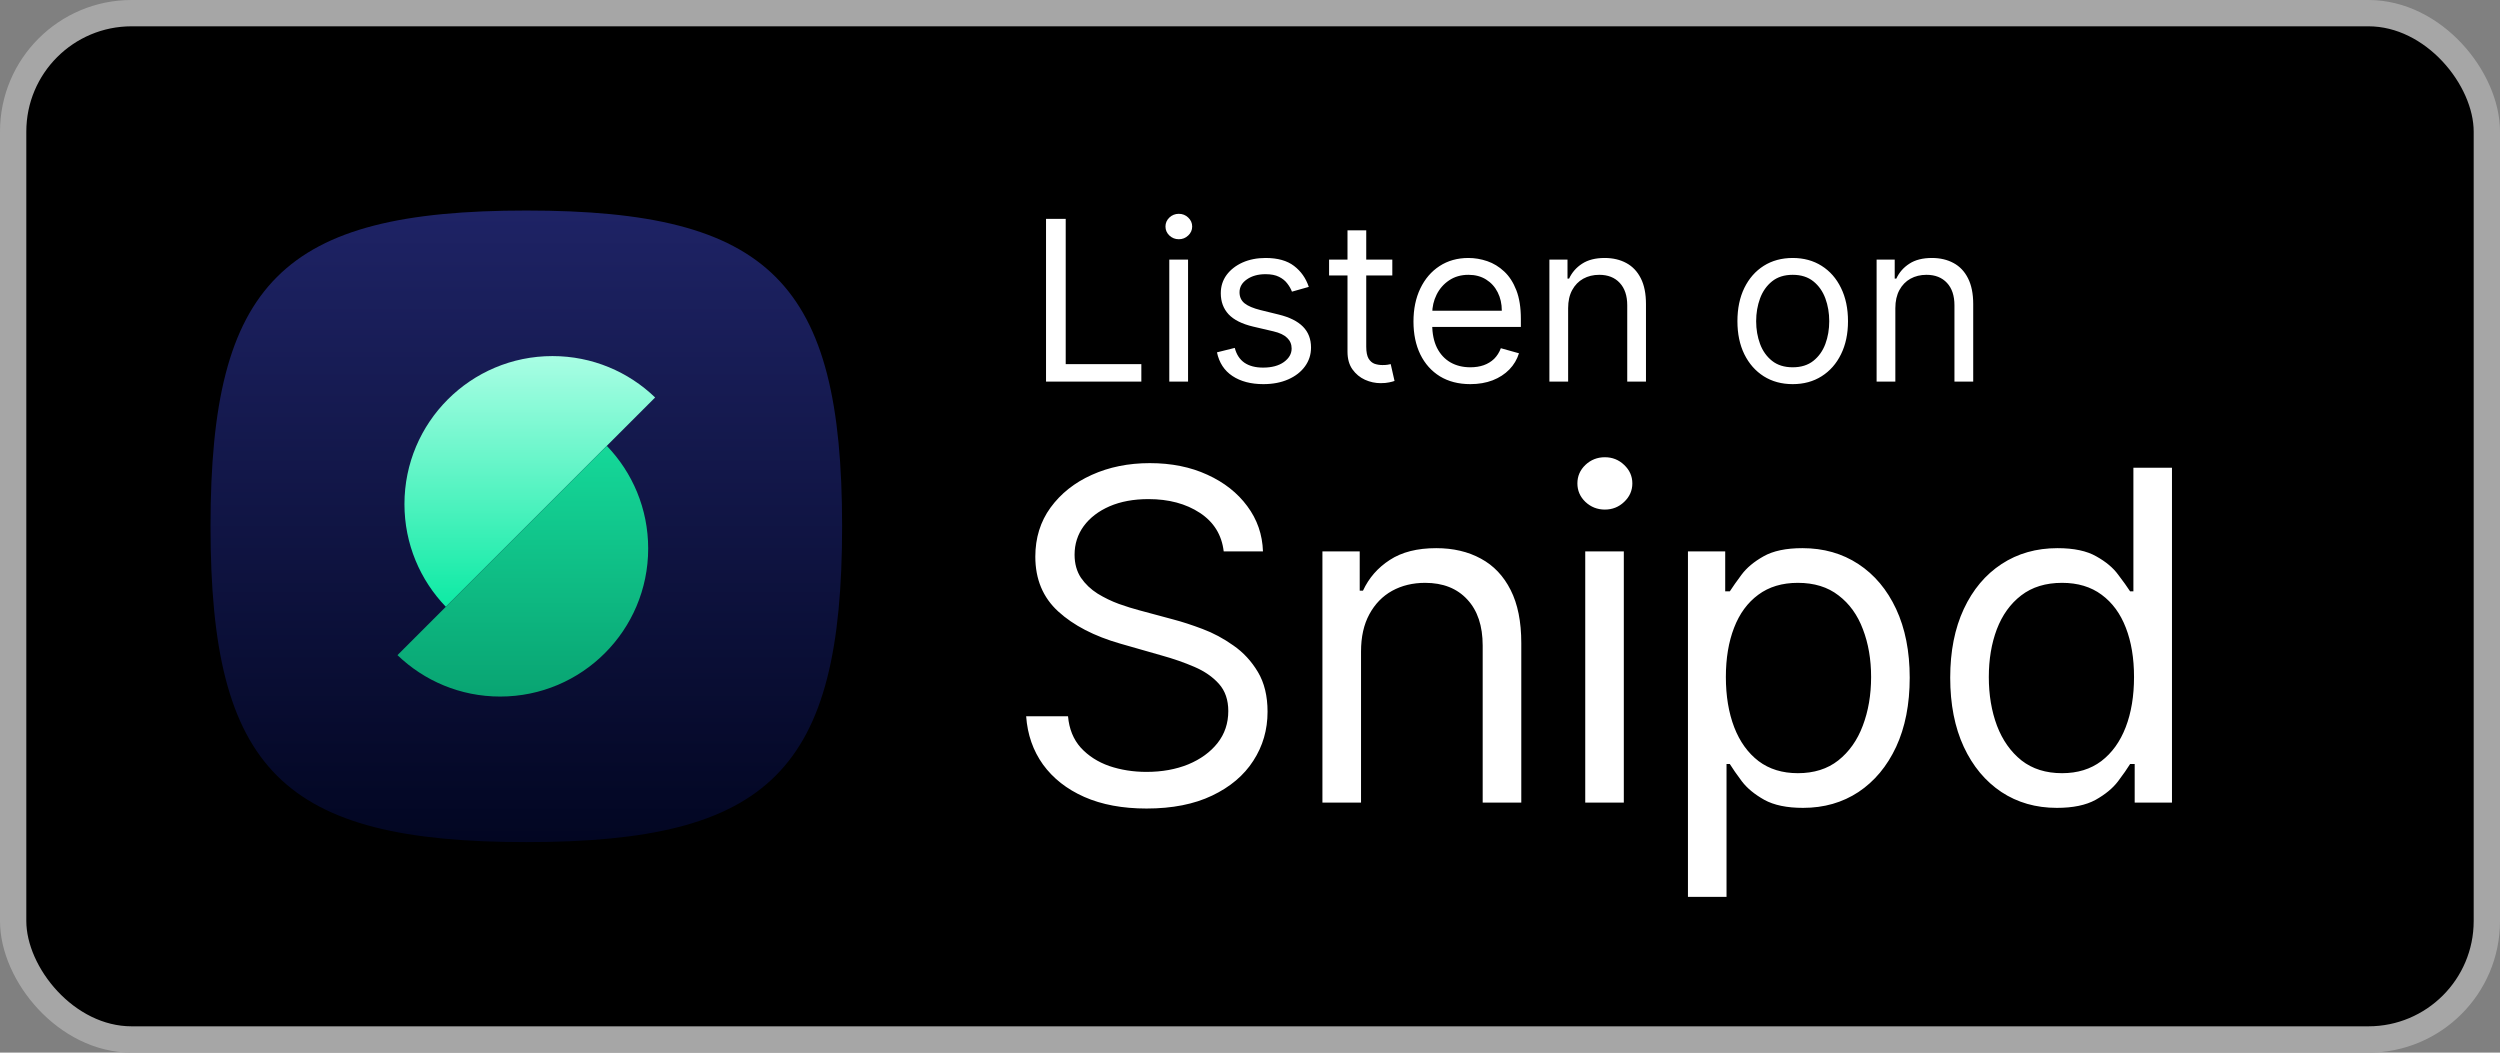
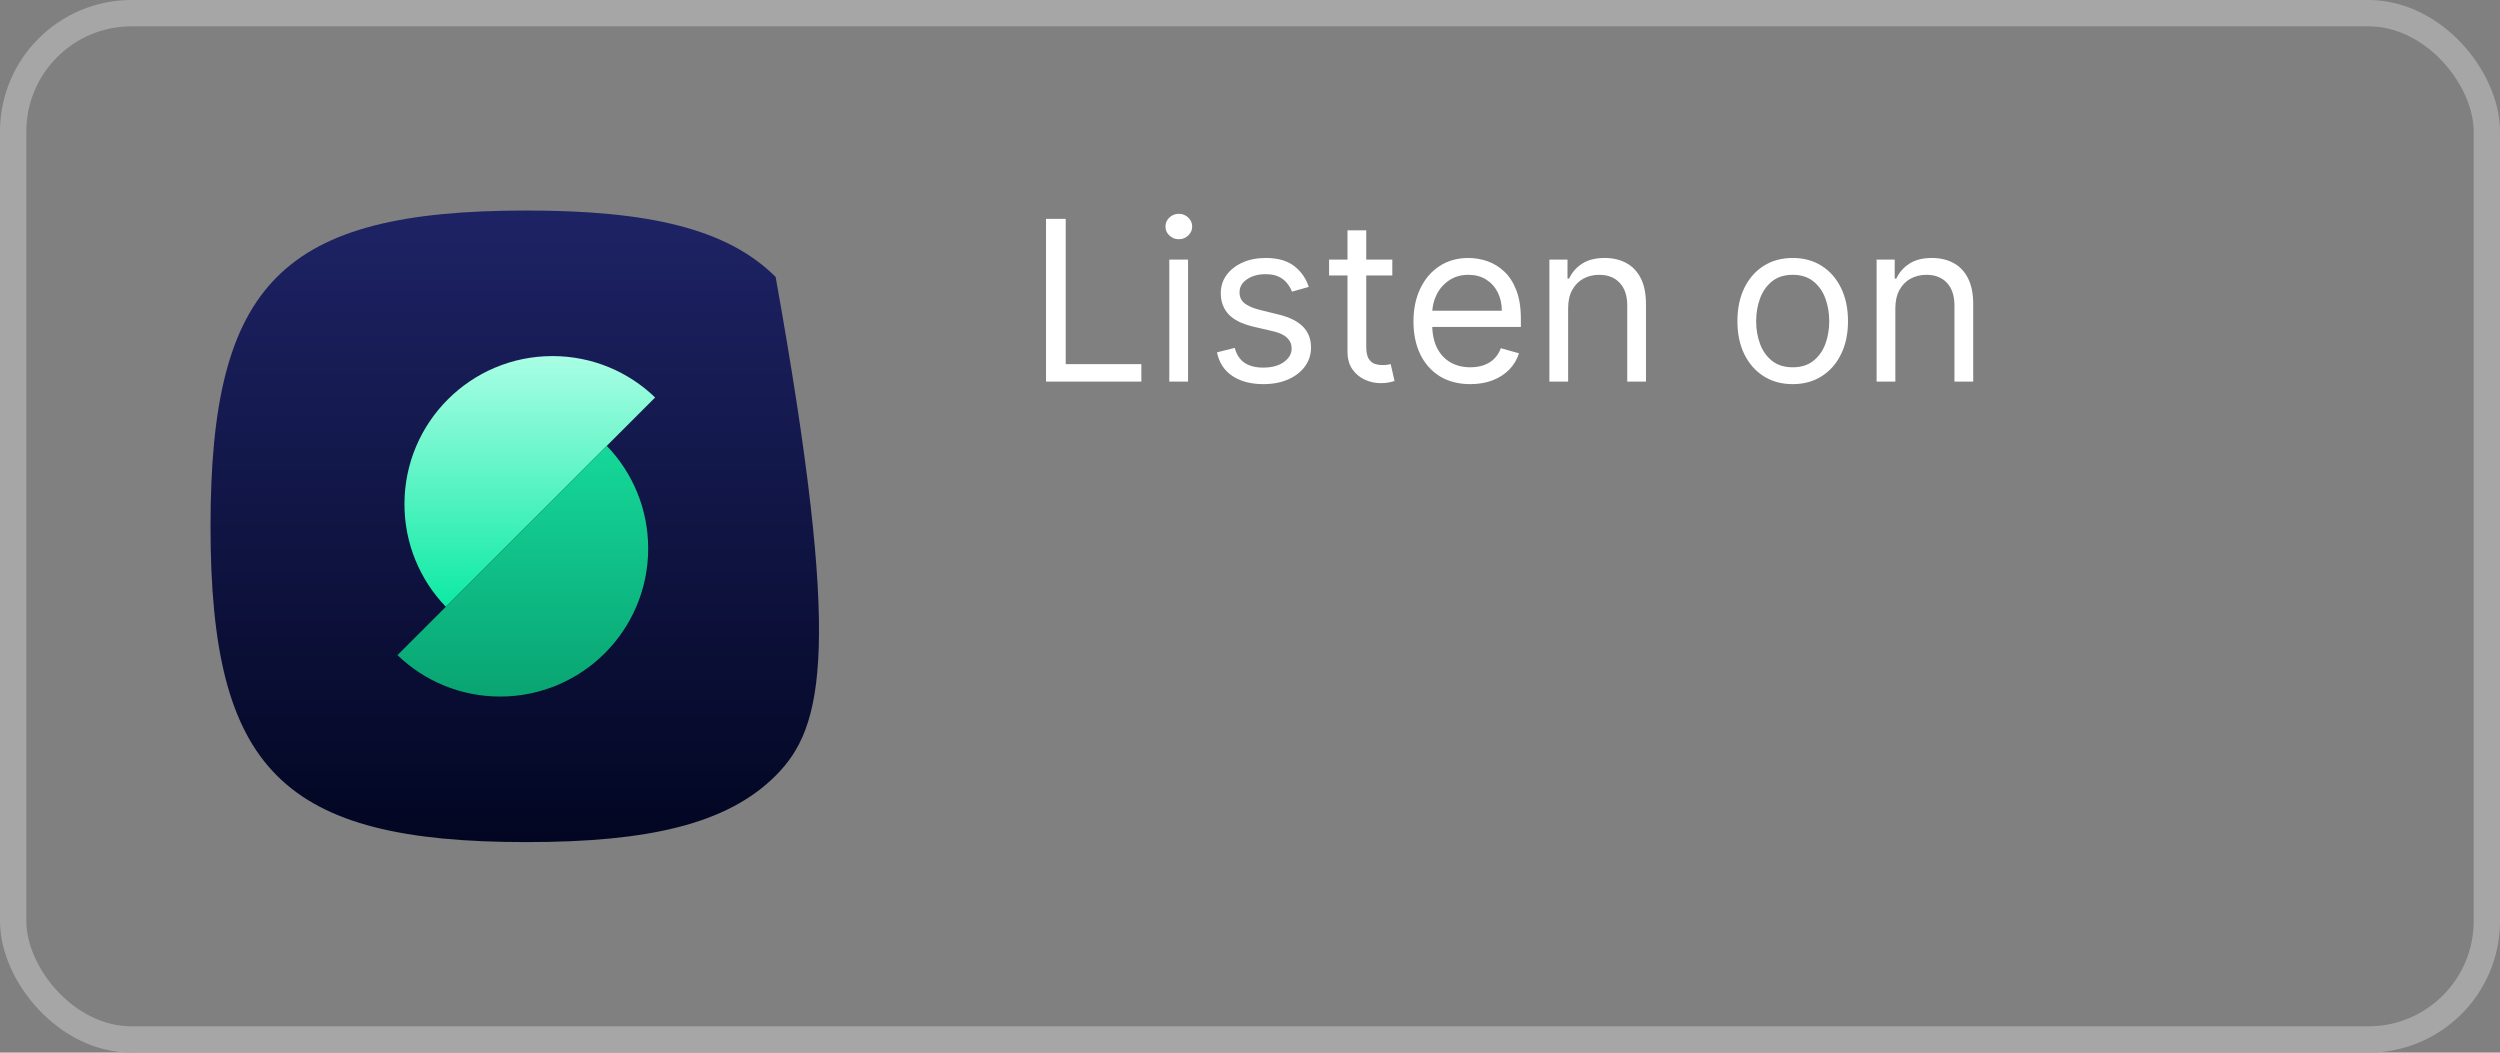
<svg xmlns="http://www.w3.org/2000/svg" width="95" height="40" viewBox="0 0 95 40" fill="none">
  <rect x="0" y="0" width="95" height="40" fill="#808080" stroke="none" />
-   <rect x="0.5" y="0.5" width="94" height="39" rx="4.5" fill="black" />
-   <path d="M10.525 29.475C8.683 27.634 8 24.634 8 20C8 15.366 8.683 12.366 10.525 10.525C12.366 8.683 15.366 8 20 8C24.634 8 27.634 8.683 29.475 10.525C31.317 12.366 32 15.366 32 20C32 24.634 31.317 27.634 29.475 29.475C27.634 31.317 24.634 32 20 32C15.366 32 12.366 31.317 10.525 29.475Z" fill="url(#paint0_linear_101_7993)" />
+   <path d="M10.525 29.475C8.683 27.634 8 24.634 8 20C8 15.366 8.683 12.366 10.525 10.525C12.366 8.683 15.366 8 20 8C24.634 8 27.634 8.683 29.475 10.525C32 24.634 31.317 27.634 29.475 29.475C27.634 31.317 24.634 32 20 32C15.366 32 12.366 31.317 10.525 29.475Z" fill="url(#paint0_linear_101_7993)" />
  <path d="M24.895 15.104C23.884 14.13 22.509 13.531 20.994 13.531C17.887 13.531 15.369 16.05 15.369 19.156C15.369 20.671 15.968 22.047 16.942 23.058L24.895 15.104Z" fill="url(#paint1_linear_101_7993)" />
  <path d="M15.104 24.895C16.116 25.87 17.491 26.469 19.006 26.469C22.113 26.469 24.631 23.95 24.631 20.844C24.631 19.328 24.032 17.953 23.058 16.942L15.104 24.895Z" fill="url(#paint2_linear_101_7993)" />
  <path d="M39.749 14.5V8.318H40.497V13.836H43.371V14.5H39.749ZM44.433 14.5V9.864H45.146V14.5H44.433ZM44.795 9.091C44.657 9.091 44.537 9.044 44.436 8.949C44.338 8.854 44.288 8.741 44.288 8.608C44.288 8.475 44.338 8.361 44.436 8.267C44.537 8.172 44.657 8.125 44.795 8.125C44.934 8.125 45.053 8.172 45.152 8.267C45.252 8.361 45.303 8.475 45.303 8.608C45.303 8.741 45.252 8.854 45.152 8.949C45.053 9.044 44.934 9.091 44.795 9.091ZM49.734 10.902L49.094 11.083C49.054 10.976 48.995 10.873 48.916 10.772C48.84 10.67 48.735 10.585 48.602 10.519C48.47 10.452 48.3 10.419 48.092 10.419C47.809 10.419 47.572 10.484 47.383 10.615C47.196 10.744 47.102 10.908 47.102 11.107C47.102 11.284 47.167 11.424 47.295 11.527C47.424 11.629 47.626 11.715 47.899 11.783L48.587 11.952C49.002 12.053 49.311 12.207 49.514 12.414C49.717 12.62 49.819 12.884 49.819 13.208C49.819 13.474 49.742 13.711 49.59 13.921C49.439 14.13 49.227 14.295 48.956 14.415C48.684 14.536 48.368 14.597 48.008 14.597C47.535 14.597 47.144 14.494 46.834 14.289C46.524 14.084 46.328 13.784 46.245 13.389L46.921 13.22C46.986 13.47 47.107 13.657 47.286 13.782C47.468 13.906 47.704 13.969 47.996 13.969C48.328 13.969 48.591 13.898 48.787 13.758C48.984 13.615 49.082 13.444 49.082 13.244C49.082 13.083 49.026 12.948 48.913 12.84C48.801 12.729 48.628 12.647 48.394 12.592L47.621 12.411C47.197 12.311 46.885 12.155 46.686 11.943C46.489 11.73 46.39 11.463 46.39 11.143C46.39 10.882 46.463 10.65 46.61 10.449C46.759 10.248 46.962 10.09 47.217 9.975C47.475 9.861 47.766 9.803 48.092 9.803C48.551 9.803 48.911 9.904 49.173 10.105C49.437 10.306 49.624 10.572 49.734 10.902ZM52.908 9.864V10.467H50.505V9.864H52.908ZM51.205 8.753H51.917V13.172C51.917 13.373 51.947 13.524 52.005 13.625C52.065 13.723 52.142 13.79 52.234 13.824C52.329 13.856 52.429 13.872 52.533 13.872C52.612 13.872 52.676 13.868 52.727 13.86C52.777 13.85 52.817 13.842 52.847 13.836L52.992 14.476C52.944 14.494 52.876 14.512 52.79 14.53C52.703 14.55 52.594 14.56 52.461 14.56C52.26 14.56 52.062 14.517 51.869 14.431C51.678 14.344 51.519 14.212 51.392 14.035C51.267 13.858 51.205 13.635 51.205 13.365V8.753ZM55.873 14.597C55.426 14.597 55.041 14.498 54.717 14.301C54.395 14.102 54.147 13.824 53.972 13.468C53.798 13.11 53.712 12.693 53.712 12.218C53.712 11.743 53.798 11.325 53.972 10.962C54.147 10.598 54.39 10.314 54.702 10.111C55.016 9.906 55.382 9.803 55.801 9.803C56.042 9.803 56.281 9.844 56.516 9.924C56.752 10.005 56.966 10.135 57.159 10.316C57.352 10.495 57.506 10.733 57.621 11.029C57.736 11.325 57.793 11.689 57.793 12.121V12.423H54.219V11.807H57.069C57.069 11.546 57.016 11.312 56.912 11.107C56.809 10.902 56.662 10.74 56.471 10.621C56.282 10.502 56.058 10.443 55.801 10.443C55.517 10.443 55.272 10.514 55.064 10.655C54.859 10.793 54.701 10.974 54.59 11.198C54.48 11.421 54.424 11.661 54.424 11.916V12.327C54.424 12.677 54.485 12.974 54.605 13.217C54.728 13.459 54.898 13.643 55.116 13.77C55.333 13.894 55.586 13.957 55.873 13.957C56.06 13.957 56.229 13.931 56.38 13.878C56.533 13.824 56.665 13.743 56.776 13.637C56.886 13.528 56.972 13.393 57.032 13.232L57.721 13.425C57.648 13.659 57.526 13.864 57.355 14.041C57.184 14.216 56.973 14.353 56.721 14.452C56.47 14.548 56.187 14.597 55.873 14.597ZM59.589 11.711V14.5H58.877V9.864H59.565V10.588H59.625C59.734 10.353 59.899 10.164 60.12 10.021C60.342 9.876 60.627 9.803 60.977 9.803C61.291 9.803 61.566 9.868 61.801 9.996C62.037 10.123 62.22 10.316 62.351 10.576C62.482 10.834 62.547 11.16 62.547 11.554V14.5H61.835V11.602C61.835 11.238 61.74 10.954 61.551 10.751C61.362 10.546 61.102 10.443 60.772 10.443C60.545 10.443 60.342 10.492 60.163 10.591C59.985 10.69 59.846 10.834 59.743 11.023C59.64 11.212 59.589 11.441 59.589 11.711ZM68.123 14.597C67.704 14.597 67.337 14.497 67.021 14.298C66.707 14.098 66.462 13.82 66.285 13.462C66.11 13.104 66.022 12.685 66.022 12.206C66.022 11.723 66.11 11.301 66.285 10.941C66.462 10.581 66.707 10.301 67.021 10.102C67.337 9.903 67.704 9.803 68.123 9.803C68.541 9.803 68.908 9.903 69.222 10.102C69.538 10.301 69.783 10.581 69.958 10.941C70.135 11.301 70.224 11.723 70.224 12.206C70.224 12.685 70.135 13.104 69.958 13.462C69.783 13.82 69.538 14.098 69.222 14.298C68.908 14.497 68.541 14.597 68.123 14.597ZM68.123 13.957C68.441 13.957 68.703 13.875 68.908 13.712C69.113 13.549 69.265 13.335 69.364 13.069C69.462 12.804 69.511 12.516 69.511 12.206C69.511 11.896 69.462 11.607 69.364 11.34C69.265 11.072 69.113 10.856 68.908 10.691C68.703 10.526 68.441 10.443 68.123 10.443C67.805 10.443 67.543 10.526 67.338 10.691C67.133 10.856 66.981 11.072 66.882 11.34C66.784 11.607 66.734 11.896 66.734 12.206C66.734 12.516 66.784 12.804 66.882 13.069C66.981 13.335 67.133 13.549 67.338 13.712C67.543 13.875 67.805 13.957 68.123 13.957ZM72.023 11.711V14.5H71.311V9.864H71.999V10.588H72.06C72.168 10.353 72.333 10.164 72.555 10.021C72.776 9.876 73.062 9.803 73.412 9.803C73.726 9.803 74.001 9.868 74.236 9.996C74.472 10.123 74.655 10.316 74.785 10.576C74.916 10.834 74.982 11.16 74.982 11.554V14.5H74.269V11.602C74.269 11.238 74.175 10.954 73.986 10.751C73.796 10.546 73.537 10.443 73.207 10.443C72.979 10.443 72.776 10.492 72.597 10.591C72.42 10.69 72.28 10.834 72.177 11.023C72.075 11.212 72.023 11.441 72.023 11.711Z" fill="white" />
-   <path d="M46.501 20.954C46.427 20.325 46.124 19.836 45.594 19.488C45.064 19.14 44.413 18.966 43.643 18.966C43.079 18.966 42.586 19.057 42.164 19.239C41.745 19.422 41.418 19.672 41.182 19.991C40.95 20.31 40.834 20.673 40.834 21.079C40.834 21.419 40.915 21.711 41.076 21.955C41.242 22.195 41.453 22.396 41.71 22.558C41.967 22.715 42.236 22.846 42.518 22.949C42.8 23.049 43.059 23.13 43.295 23.192L44.587 23.54C44.919 23.627 45.288 23.747 45.694 23.9C46.104 24.053 46.495 24.263 46.868 24.528C47.245 24.789 47.556 25.125 47.8 25.535C48.045 25.945 48.167 26.448 48.167 27.045C48.167 27.733 47.987 28.354 47.626 28.909C47.27 29.464 46.748 29.905 46.06 30.233C45.377 30.56 44.546 30.724 43.568 30.724C42.657 30.724 41.867 30.577 41.2 30.282C40.538 29.988 40.016 29.578 39.634 29.052C39.257 28.526 39.044 27.915 38.994 27.219H40.585C40.627 27.699 40.788 28.097 41.07 28.412C41.356 28.723 41.716 28.955 42.151 29.108C42.59 29.257 43.063 29.332 43.568 29.332C44.157 29.332 44.685 29.236 45.153 29.046C45.621 28.851 45.992 28.582 46.265 28.238C46.539 27.89 46.675 27.484 46.675 27.02C46.675 26.597 46.557 26.253 46.321 25.988C46.085 25.723 45.774 25.508 45.389 25.342C45.004 25.176 44.587 25.031 44.14 24.907L42.574 24.459C41.58 24.174 40.792 23.766 40.212 23.235C39.632 22.705 39.342 22.011 39.342 21.153C39.342 20.441 39.535 19.819 39.92 19.289C40.31 18.755 40.832 18.34 41.486 18.046C42.145 17.748 42.88 17.599 43.693 17.599C44.513 17.599 45.242 17.746 45.88 18.04C46.518 18.33 47.023 18.728 47.396 19.233C47.773 19.739 47.972 20.312 47.993 20.954H46.501ZM51.719 24.758V30.5H50.252V20.954H51.669V22.446H51.793C52.017 21.961 52.357 21.572 52.812 21.278C53.268 20.979 53.856 20.83 54.577 20.83C55.224 20.83 55.789 20.963 56.274 21.228C56.759 21.489 57.136 21.887 57.405 22.421C57.674 22.951 57.809 23.623 57.809 24.435V30.5H56.342V24.534C56.342 23.784 56.148 23.2 55.758 22.782C55.369 22.359 54.834 22.148 54.155 22.148C53.687 22.148 53.268 22.249 52.899 22.452C52.535 22.655 52.247 22.951 52.036 23.341C51.824 23.73 51.719 24.203 51.719 24.758ZM60.239 30.5V20.954H61.705V30.5H60.239ZM60.985 19.364C60.699 19.364 60.452 19.266 60.245 19.072C60.042 18.877 59.941 18.643 59.941 18.369C59.941 18.096 60.042 17.862 60.245 17.667C60.452 17.472 60.699 17.375 60.985 17.375C61.27 17.375 61.515 17.472 61.718 17.667C61.925 17.862 62.029 18.096 62.029 18.369C62.029 18.643 61.925 18.877 61.718 19.072C61.515 19.266 61.27 19.364 60.985 19.364ZM64.142 34.08V20.954H65.558V22.471H65.733C65.84 22.305 65.989 22.094 66.18 21.837C66.375 21.576 66.652 21.344 67.013 21.141C67.377 20.934 67.87 20.83 68.492 20.83C69.296 20.83 70.004 21.031 70.617 21.433C71.23 21.835 71.709 22.405 72.053 23.142C72.397 23.88 72.569 24.75 72.569 25.752C72.569 26.763 72.397 27.639 72.053 28.381C71.709 29.118 71.232 29.69 70.623 30.096C70.014 30.498 69.312 30.699 68.517 30.699C67.903 30.699 67.412 30.597 67.044 30.394C66.675 30.187 66.391 29.953 66.192 29.692C65.994 29.427 65.84 29.207 65.733 29.033H65.608V34.08H64.142ZM65.583 25.727C65.583 26.448 65.689 27.084 65.9 27.635C66.112 28.182 66.42 28.611 66.826 28.922C67.232 29.228 67.73 29.381 68.318 29.381C68.931 29.381 69.443 29.22 69.853 28.897C70.267 28.569 70.578 28.13 70.785 27.579C70.996 27.024 71.102 26.407 71.102 25.727C71.102 25.056 70.998 24.451 70.791 23.913C70.588 23.37 70.279 22.941 69.865 22.626C69.455 22.307 68.939 22.148 68.318 22.148C67.721 22.148 67.22 22.299 66.814 22.601C66.408 22.9 66.101 23.318 65.894 23.857C65.687 24.391 65.583 25.015 65.583 25.727ZM78.16 30.699C77.365 30.699 76.662 30.498 76.053 30.096C75.444 29.69 74.968 29.118 74.624 28.381C74.28 27.639 74.108 26.763 74.108 25.752C74.108 24.75 74.28 23.88 74.624 23.142C74.968 22.405 75.447 21.835 76.06 21.433C76.673 21.031 77.381 20.83 78.185 20.83C78.806 20.83 79.297 20.934 79.658 21.141C80.022 21.344 80.3 21.576 80.49 21.837C80.685 22.094 80.837 22.305 80.944 22.471H81.069V17.773H82.535V30.5H81.118V29.033H80.944C80.837 29.207 80.683 29.427 80.484 29.692C80.285 29.953 80.002 30.187 79.633 30.394C79.264 30.597 78.773 30.699 78.16 30.699ZM78.359 29.381C78.947 29.381 79.444 29.228 79.85 28.922C80.257 28.611 80.565 28.182 80.776 27.635C80.988 27.084 81.093 26.448 81.093 25.727C81.093 25.015 80.99 24.391 80.783 23.857C80.576 23.318 80.269 22.9 79.863 22.601C79.457 22.299 78.956 22.148 78.359 22.148C77.737 22.148 77.22 22.307 76.805 22.626C76.395 22.941 76.087 23.37 75.879 23.913C75.676 24.451 75.575 25.056 75.575 25.727C75.575 26.407 75.678 27.024 75.886 27.579C76.097 28.13 76.408 28.569 76.818 28.897C77.232 29.22 77.746 29.381 78.359 29.381Z" fill="white" />
  <rect x="0.5" y="0.5" width="94" height="39" rx="4.5" stroke="#A6A6A6" />
  <defs>
    <linearGradient id="paint0_linear_101_7993" x1="20" y1="8" x2="20" y2="32" gradientUnits="userSpaceOnUse">
      <stop stop-color="#1E2365" />
      <stop offset="1" stop-color="#020622" />
    </linearGradient>
    <linearGradient id="paint1_linear_101_7993" x1="20.132" y1="13.531" x2="20.132" y2="23.058" gradientUnits="userSpaceOnUse">
      <stop stop-color="#A9FEE4" />
      <stop offset="1" stop-color="#0DEAA4" />
    </linearGradient>
    <linearGradient id="paint2_linear_101_7993" x1="19.868" y1="16.942" x2="19.868" y2="26.469" gradientUnits="userSpaceOnUse">
      <stop stop-color="#15D899" />
      <stop offset="1" stop-color="#09A472" />
    </linearGradient>
  </defs>
</svg>